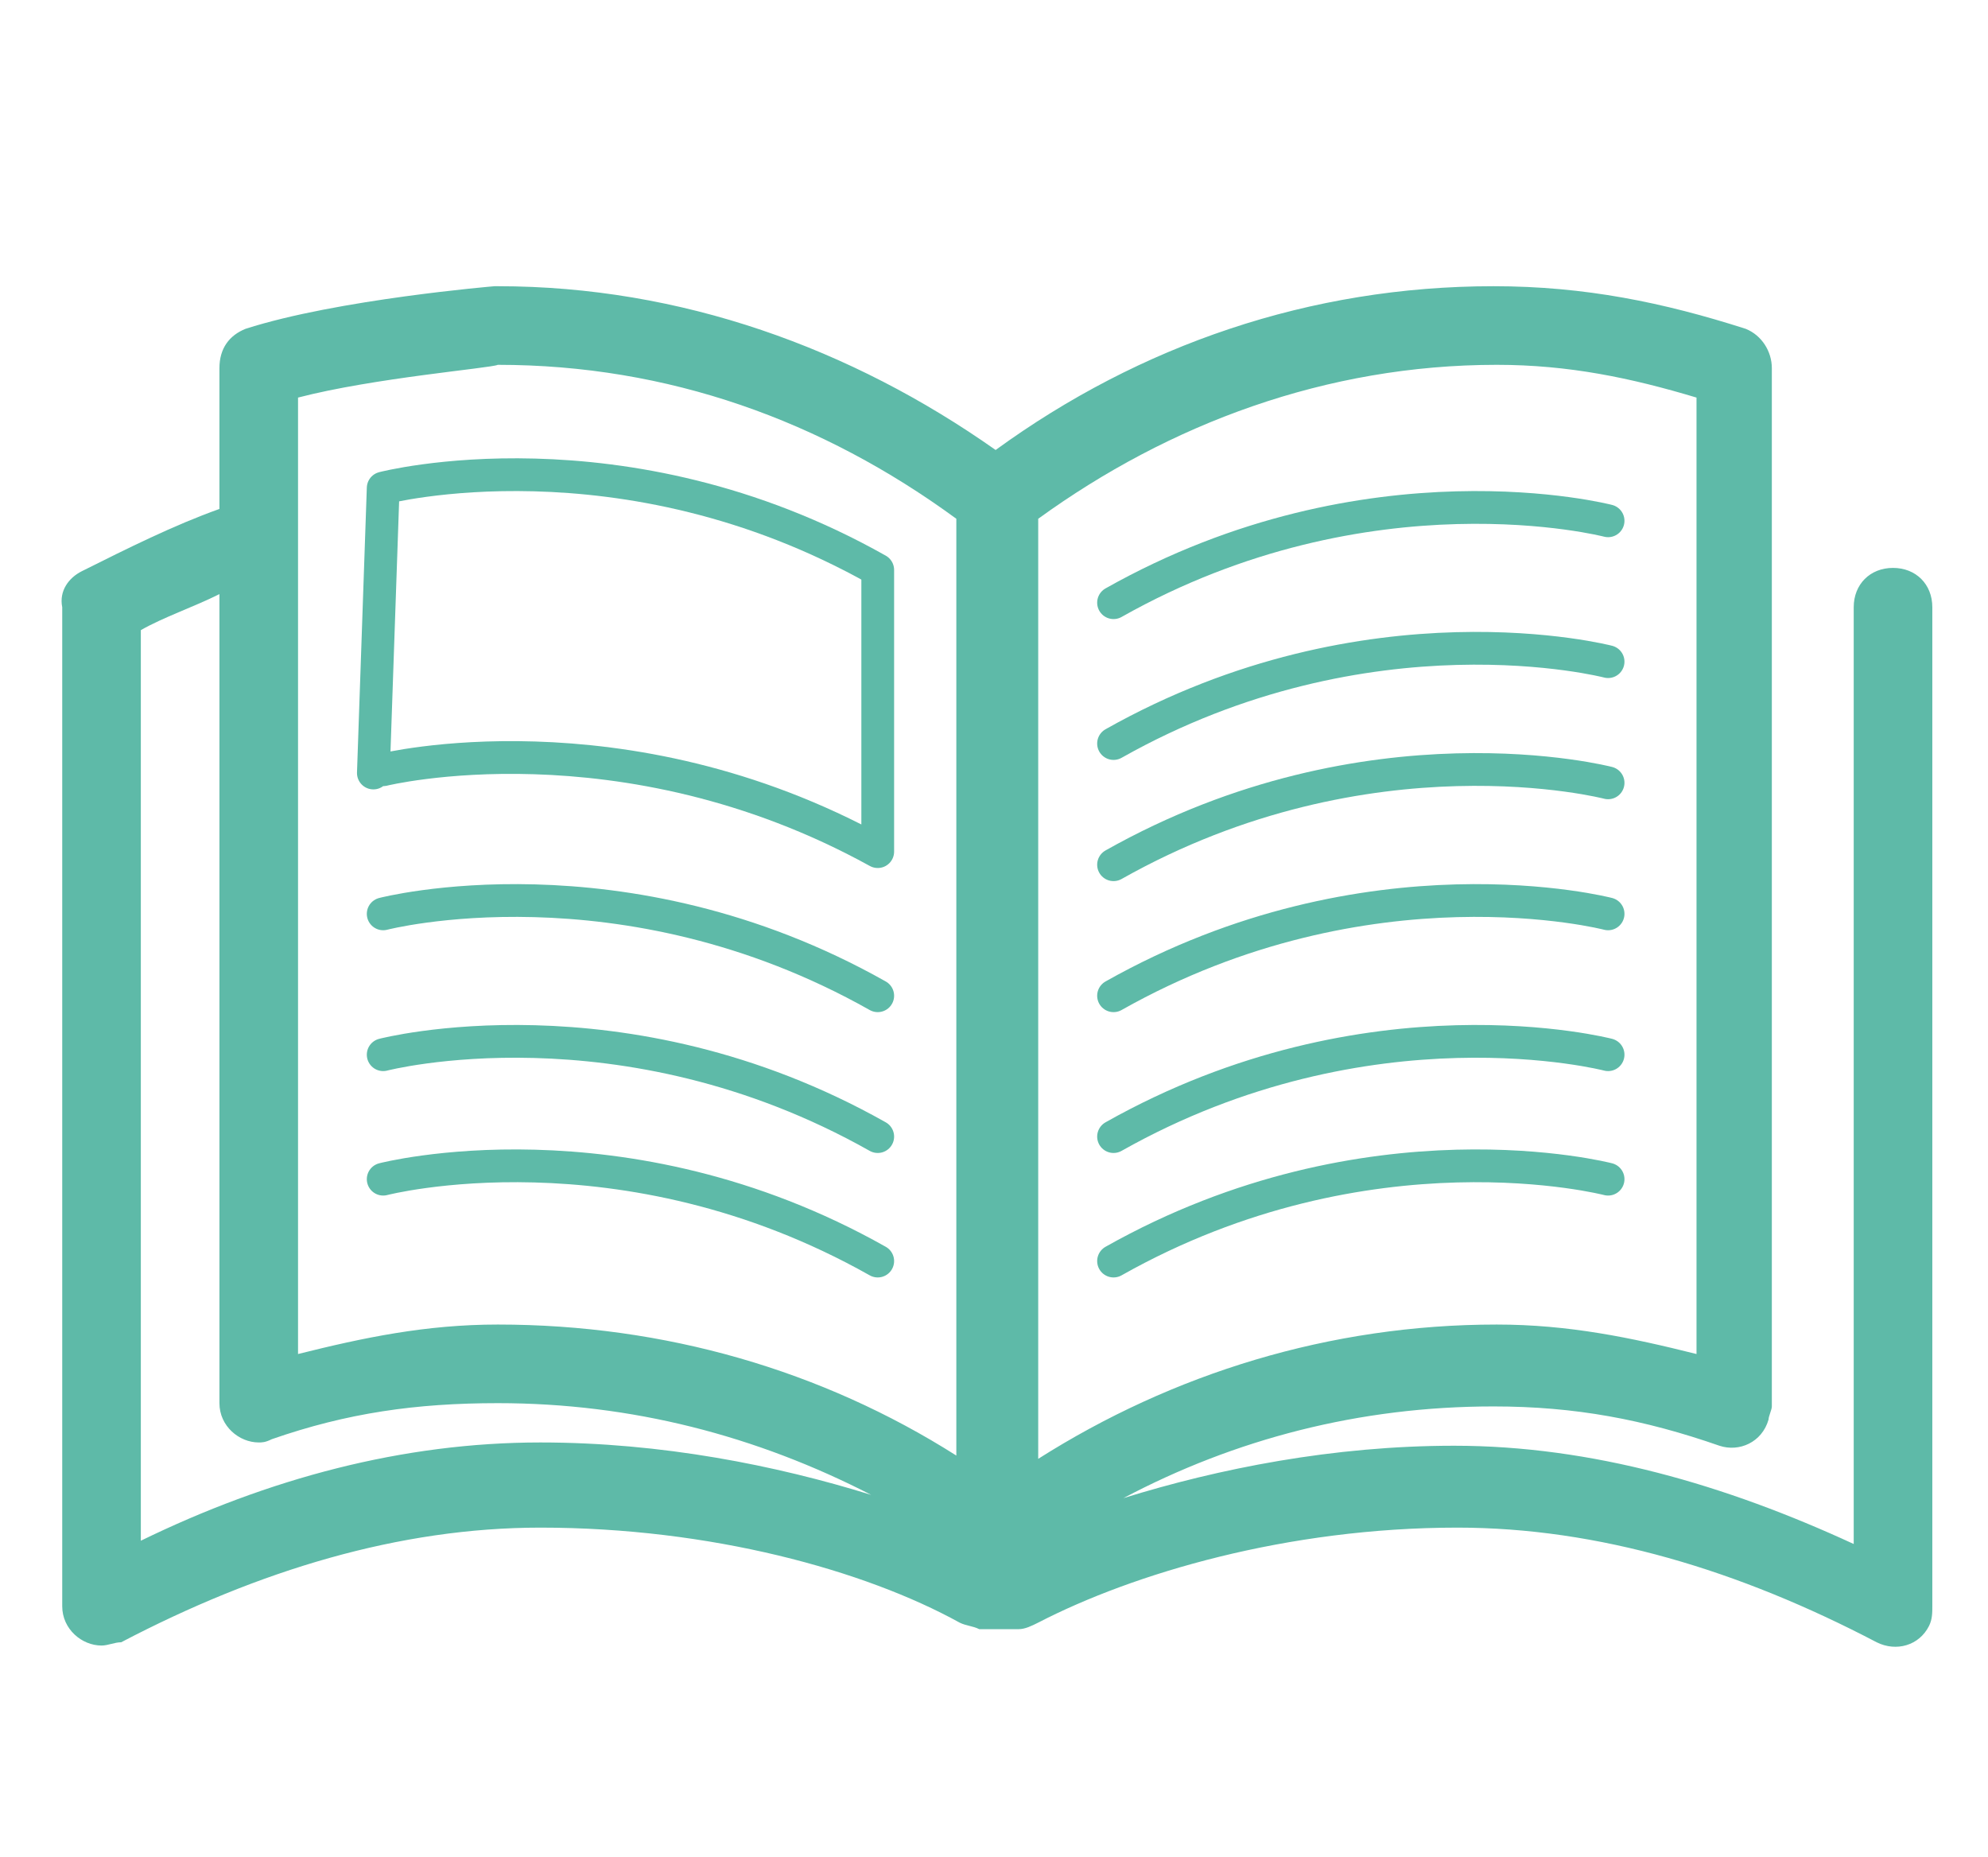
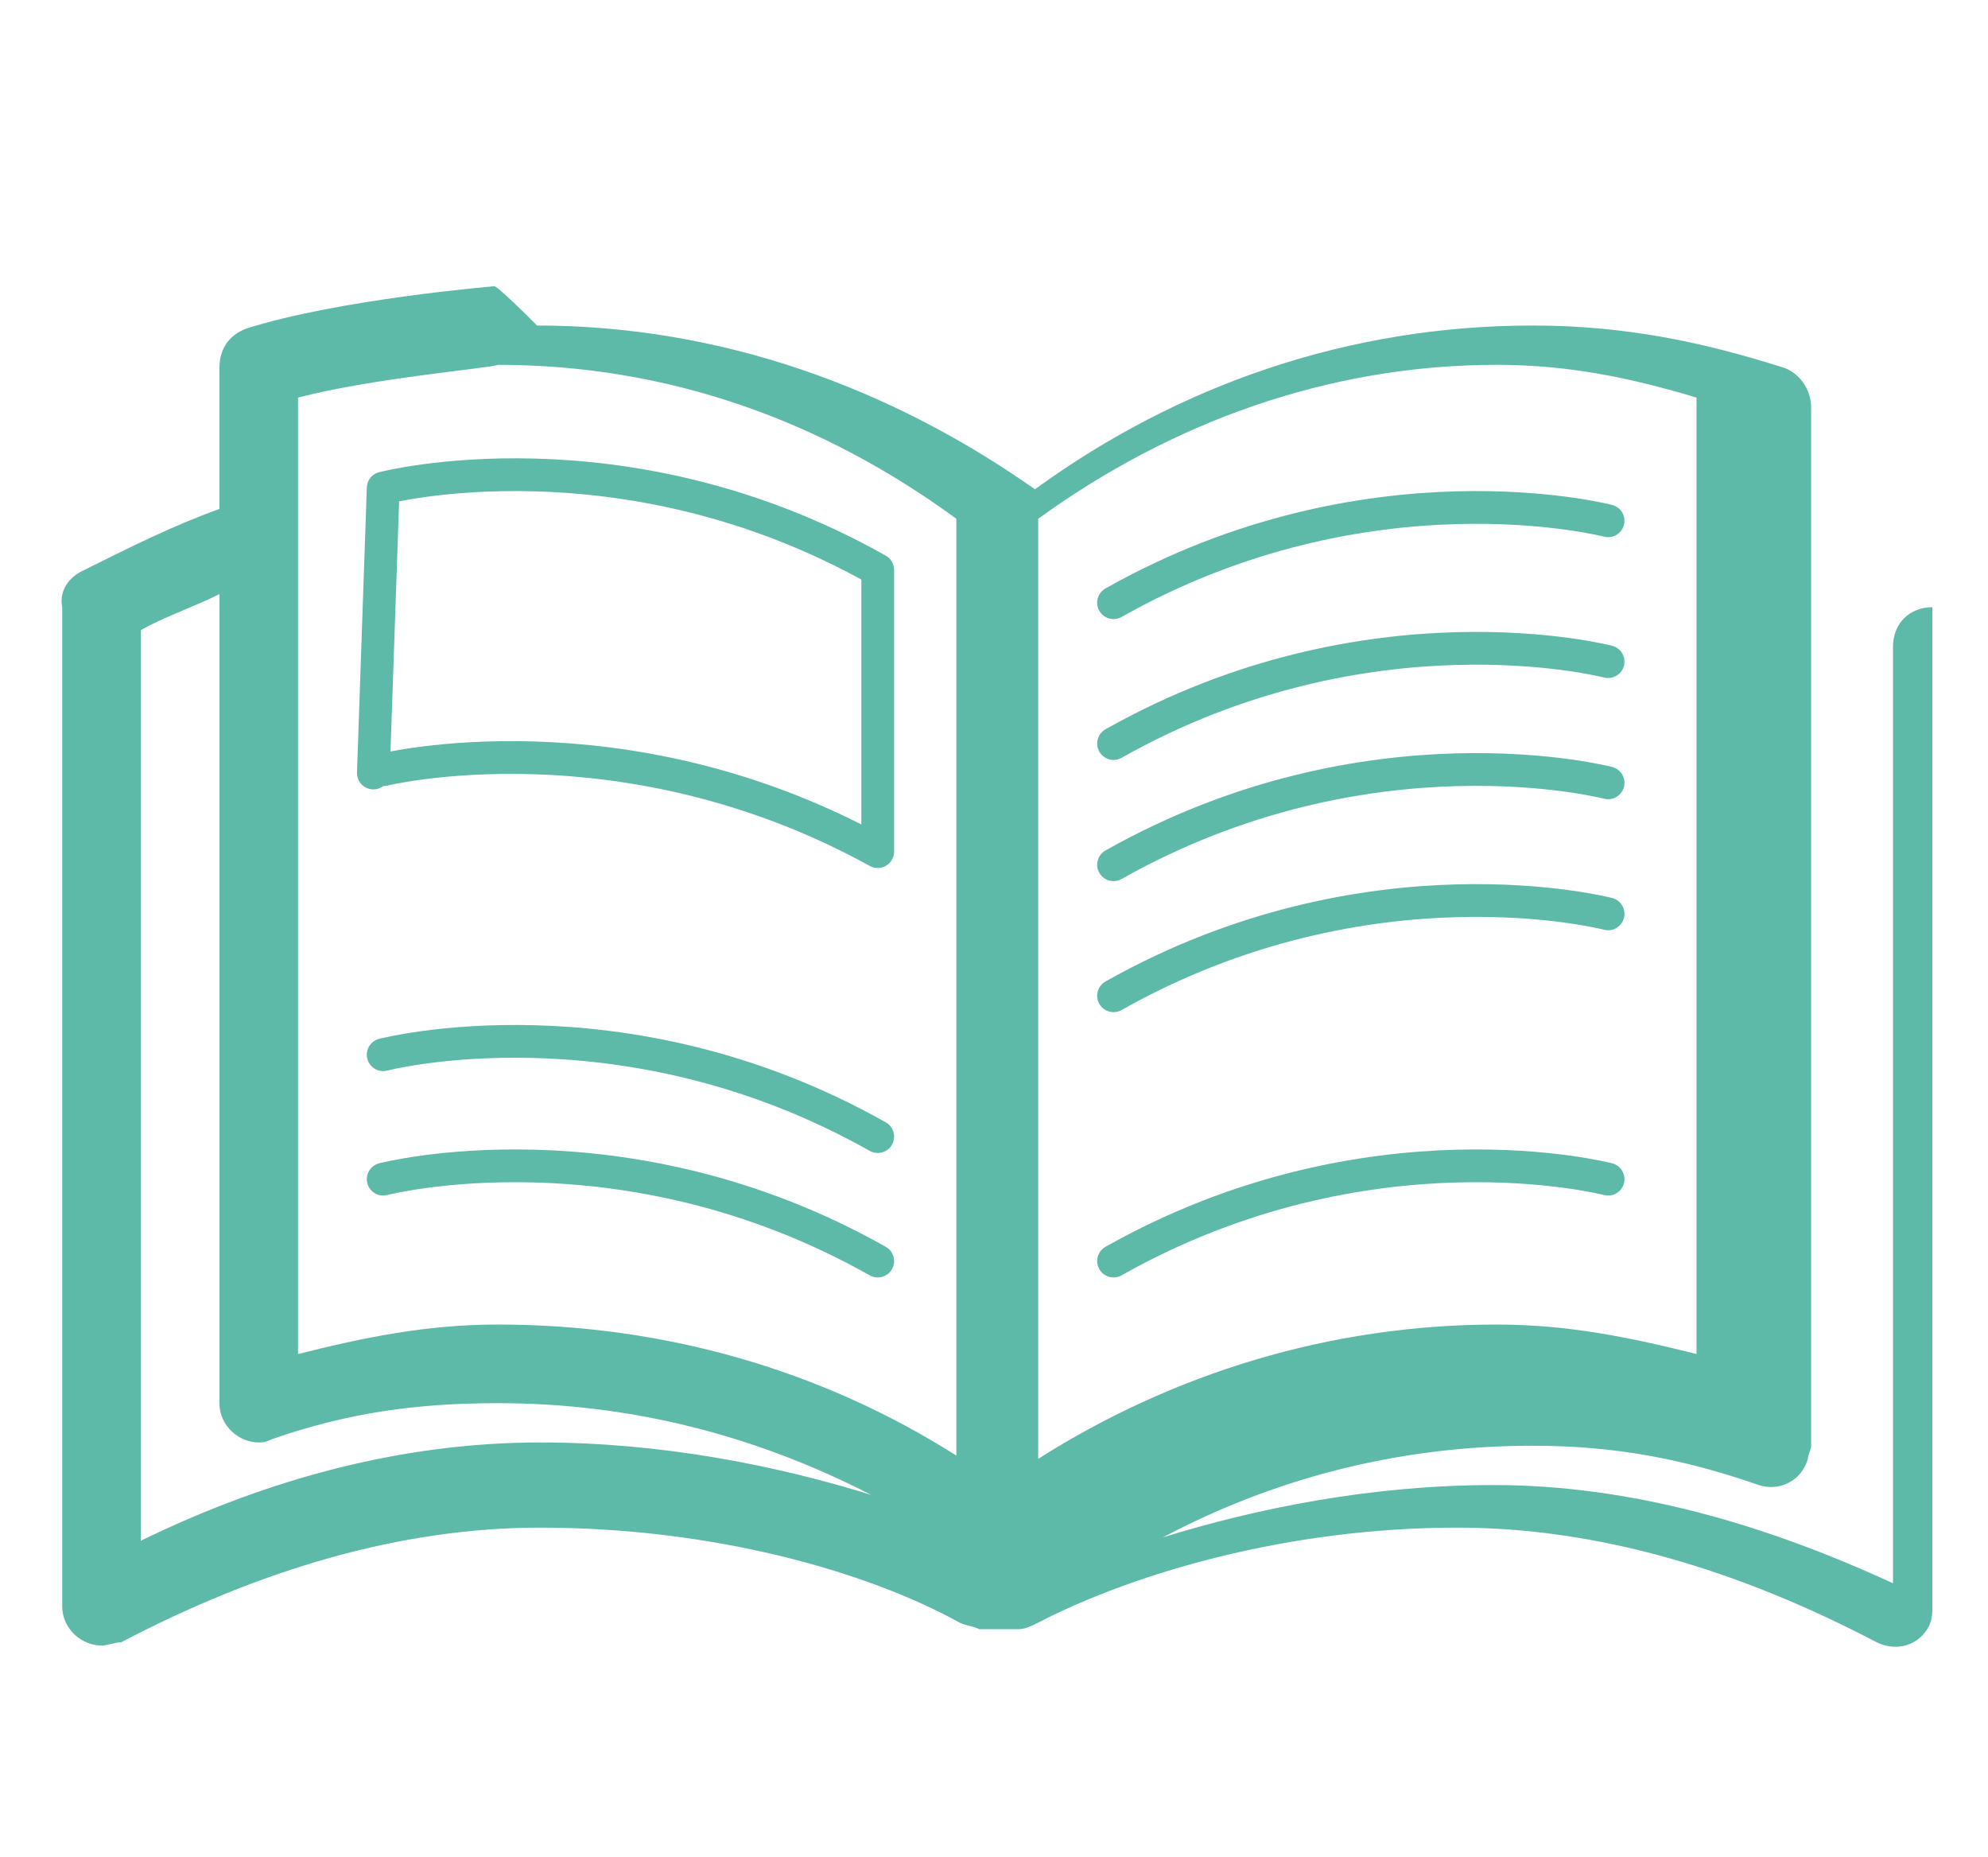
<svg xmlns="http://www.w3.org/2000/svg" version="1.1" id="Layer_1" x="0px" y="0px" viewBox="0 0 60.7 56.7" style="enable-background:new 0 0 60.7 56.7;" xml:space="preserve">
  <style type="text/css">
	.st0{fill:none;}
	.st1{fill:#5EBAA8;}
	.st2{fill:none;stroke:#5EBAA8;stroke-linecap:round;stroke-linejoin:round;stroke-miterlimit:10;}
</style>
  <rect x="4" y="0" class="st0" width="56.7" height="56.7" />
  <g transform="translate(0,-952.362)">
-     <path class="st1" d="M15.1,961.1c0,0-4.8,0.4-7.6,1.3c-0.5,0.2-0.8,0.6-0.8,1.2v4.3c-1.4,0.5-2.8,1.2-4.2,1.9   c-0.4,0.2-0.7,0.6-0.6,1.1v30.5c0,0.7,0.6,1.2,1.2,1.2c0.2,0,0.4-0.1,0.6-0.1c4.2-2.2,8.5-3.5,12.8-3.5c0,0,0,0,0,0   c5.2,0,9.9,1.3,12.8,2.9c0.2,0.1,0.4,0.1,0.6,0.2h1.2c0.2,0,0.4-0.1,0.6-0.2c2.9-1.5,7.6-2.9,12.8-2.9c0,0,0,0,0,0   c4.3,0,8.6,1.3,12.8,3.5c0.6,0.3,1.3,0.1,1.6-0.5c0.1-0.2,0.1-0.4,0.1-0.6v-30.5c0-0.7-0.5-1.2-1.2-1.2c-0.7,0-1.2,0.5-1.2,1.2   c0,0,0,0,0,0v28.6c-3.9-1.8-8-3-12.2-3c0,0,0,0,0,0c-3.7,0-7.2,0.7-10.1,1.6c3.4-1.8,7.2-2.8,11.3-2.8c2.5,0,4.6,0.4,6.9,1.2   c0.6,0.2,1.3-0.1,1.5-0.8c0-0.1,0.1-0.3,0.1-0.4v-31.7c0-0.5-0.3-1-0.8-1.2c-2.5-0.8-4.9-1.3-7.7-1.3c-5.6,0-10.8,1.8-15.2,5   c-4.4-3.1-9.6-5-15.2-5C15.2,961.1,15.1,961.1,15.1,961.1z M15.2,963.5c5.2,0,9.9,1.7,14,4.7v28.6c-4.1-2.6-8.9-4-14-4   c-2.2,0-4.1,0.4-6.1,0.9v-29.2C11.4,963.9,15,963.6,15.2,963.5z M45.7,963.5c2.2,0,4.1,0.4,6.1,1v29.2c-2-0.5-3.9-0.9-6.1-0.9   c-5.1,0-9.9,1.5-14,4.1v-28.7C35.7,965.3,40.5,963.5,45.7,963.5z M6.7,970.5v24.7c0,0.7,0.6,1.2,1.2,1.2c0.1,0,0.2,0,0.4-0.1   c2.3-0.8,4.4-1.1,6.9-1.1c4.1,0,7.9,1,11.4,2.8c-2.9-0.9-6.4-1.6-10.1-1.6h0c-4.2,0-8.3,1.1-12.2,3v-27.8   C5,971.2,5.9,970.9,6.7,970.5z" />
+     <path class="st1" d="M15.1,961.1c0,0-4.8,0.4-7.6,1.3c-0.5,0.2-0.8,0.6-0.8,1.2v4.3c-1.4,0.5-2.8,1.2-4.2,1.9   c-0.4,0.2-0.7,0.6-0.6,1.1v30.5c0,0.7,0.6,1.2,1.2,1.2c0.2,0,0.4-0.1,0.6-0.1c4.2-2.2,8.5-3.5,12.8-3.5c0,0,0,0,0,0   c5.2,0,9.9,1.3,12.8,2.9c0.2,0.1,0.4,0.1,0.6,0.2h1.2c0.2,0,0.4-0.1,0.6-0.2c2.9-1.5,7.6-2.9,12.8-2.9c0,0,0,0,0,0   c4.3,0,8.6,1.3,12.8,3.5c0.6,0.3,1.3,0.1,1.6-0.5c0.1-0.2,0.1-0.4,0.1-0.6v-30.5c-0.7,0-1.2,0.5-1.2,1.2   c0,0,0,0,0,0v28.6c-3.9-1.8-8-3-12.2-3c0,0,0,0,0,0c-3.7,0-7.2,0.7-10.1,1.6c3.4-1.8,7.2-2.8,11.3-2.8c2.5,0,4.6,0.4,6.9,1.2   c0.6,0.2,1.3-0.1,1.5-0.8c0-0.1,0.1-0.3,0.1-0.4v-31.7c0-0.5-0.3-1-0.8-1.2c-2.5-0.8-4.9-1.3-7.7-1.3c-5.6,0-10.8,1.8-15.2,5   c-4.4-3.1-9.6-5-15.2-5C15.2,961.1,15.1,961.1,15.1,961.1z M15.2,963.5c5.2,0,9.9,1.7,14,4.7v28.6c-4.1-2.6-8.9-4-14-4   c-2.2,0-4.1,0.4-6.1,0.9v-29.2C11.4,963.9,15,963.6,15.2,963.5z M45.7,963.5c2.2,0,4.1,0.4,6.1,1v29.2c-2-0.5-3.9-0.9-6.1-0.9   c-5.1,0-9.9,1.5-14,4.1v-28.7C35.7,965.3,40.5,963.5,45.7,963.5z M6.7,970.5v24.7c0,0.7,0.6,1.2,1.2,1.2c0.1,0,0.2,0,0.4-0.1   c2.3-0.8,4.4-1.1,6.9-1.1c4.1,0,7.9,1,11.4,2.8c-2.9-0.9-6.4-1.6-10.1-1.6h0c-4.2,0-8.3,1.1-12.2,3v-27.8   C5,971.2,5.9,970.9,6.7,970.5z" />
  </g>
  <g>
    <path class="st2" d="M11.7,36c0,0,7.3-1.9,15.1,2.5" />
    <path class="st2" d="M11.7,32.2c0,0,7.3-1.9,15.1,2.5" />
-     <path class="st2" d="M11.7,27.9c0,0,7.3-1.9,15.1,2.5" />
    <path class="st2" d="M11.4,23.6l0.3-8.7c0,0,7.3-1.9,15.1,2.5V26c-7.8-4.3-15.1-2.5-15.1-2.5" />
  </g>
  <g>
    <path class="st2" d="M49.1,36c0,0-7.3-1.9-15.1,2.5" />
-     <path class="st2" d="M49.1,32.2c0,0-7.3-1.9-15.1,2.5" />
    <path class="st2" d="M49.1,27.9c0,0-7.3-1.9-15.1,2.5" />
  </g>
  <g>
    <path class="st2" d="M49.1,23.9c0,0-7.3-1.9-15.1,2.5" />
    <path class="st2" d="M49.1,20.2c0,0-7.3-1.9-15.1,2.5" />
    <path class="st2" d="M49.1,15.9c0,0-7.3-1.9-15.1,2.5" />
  </g>
</svg>